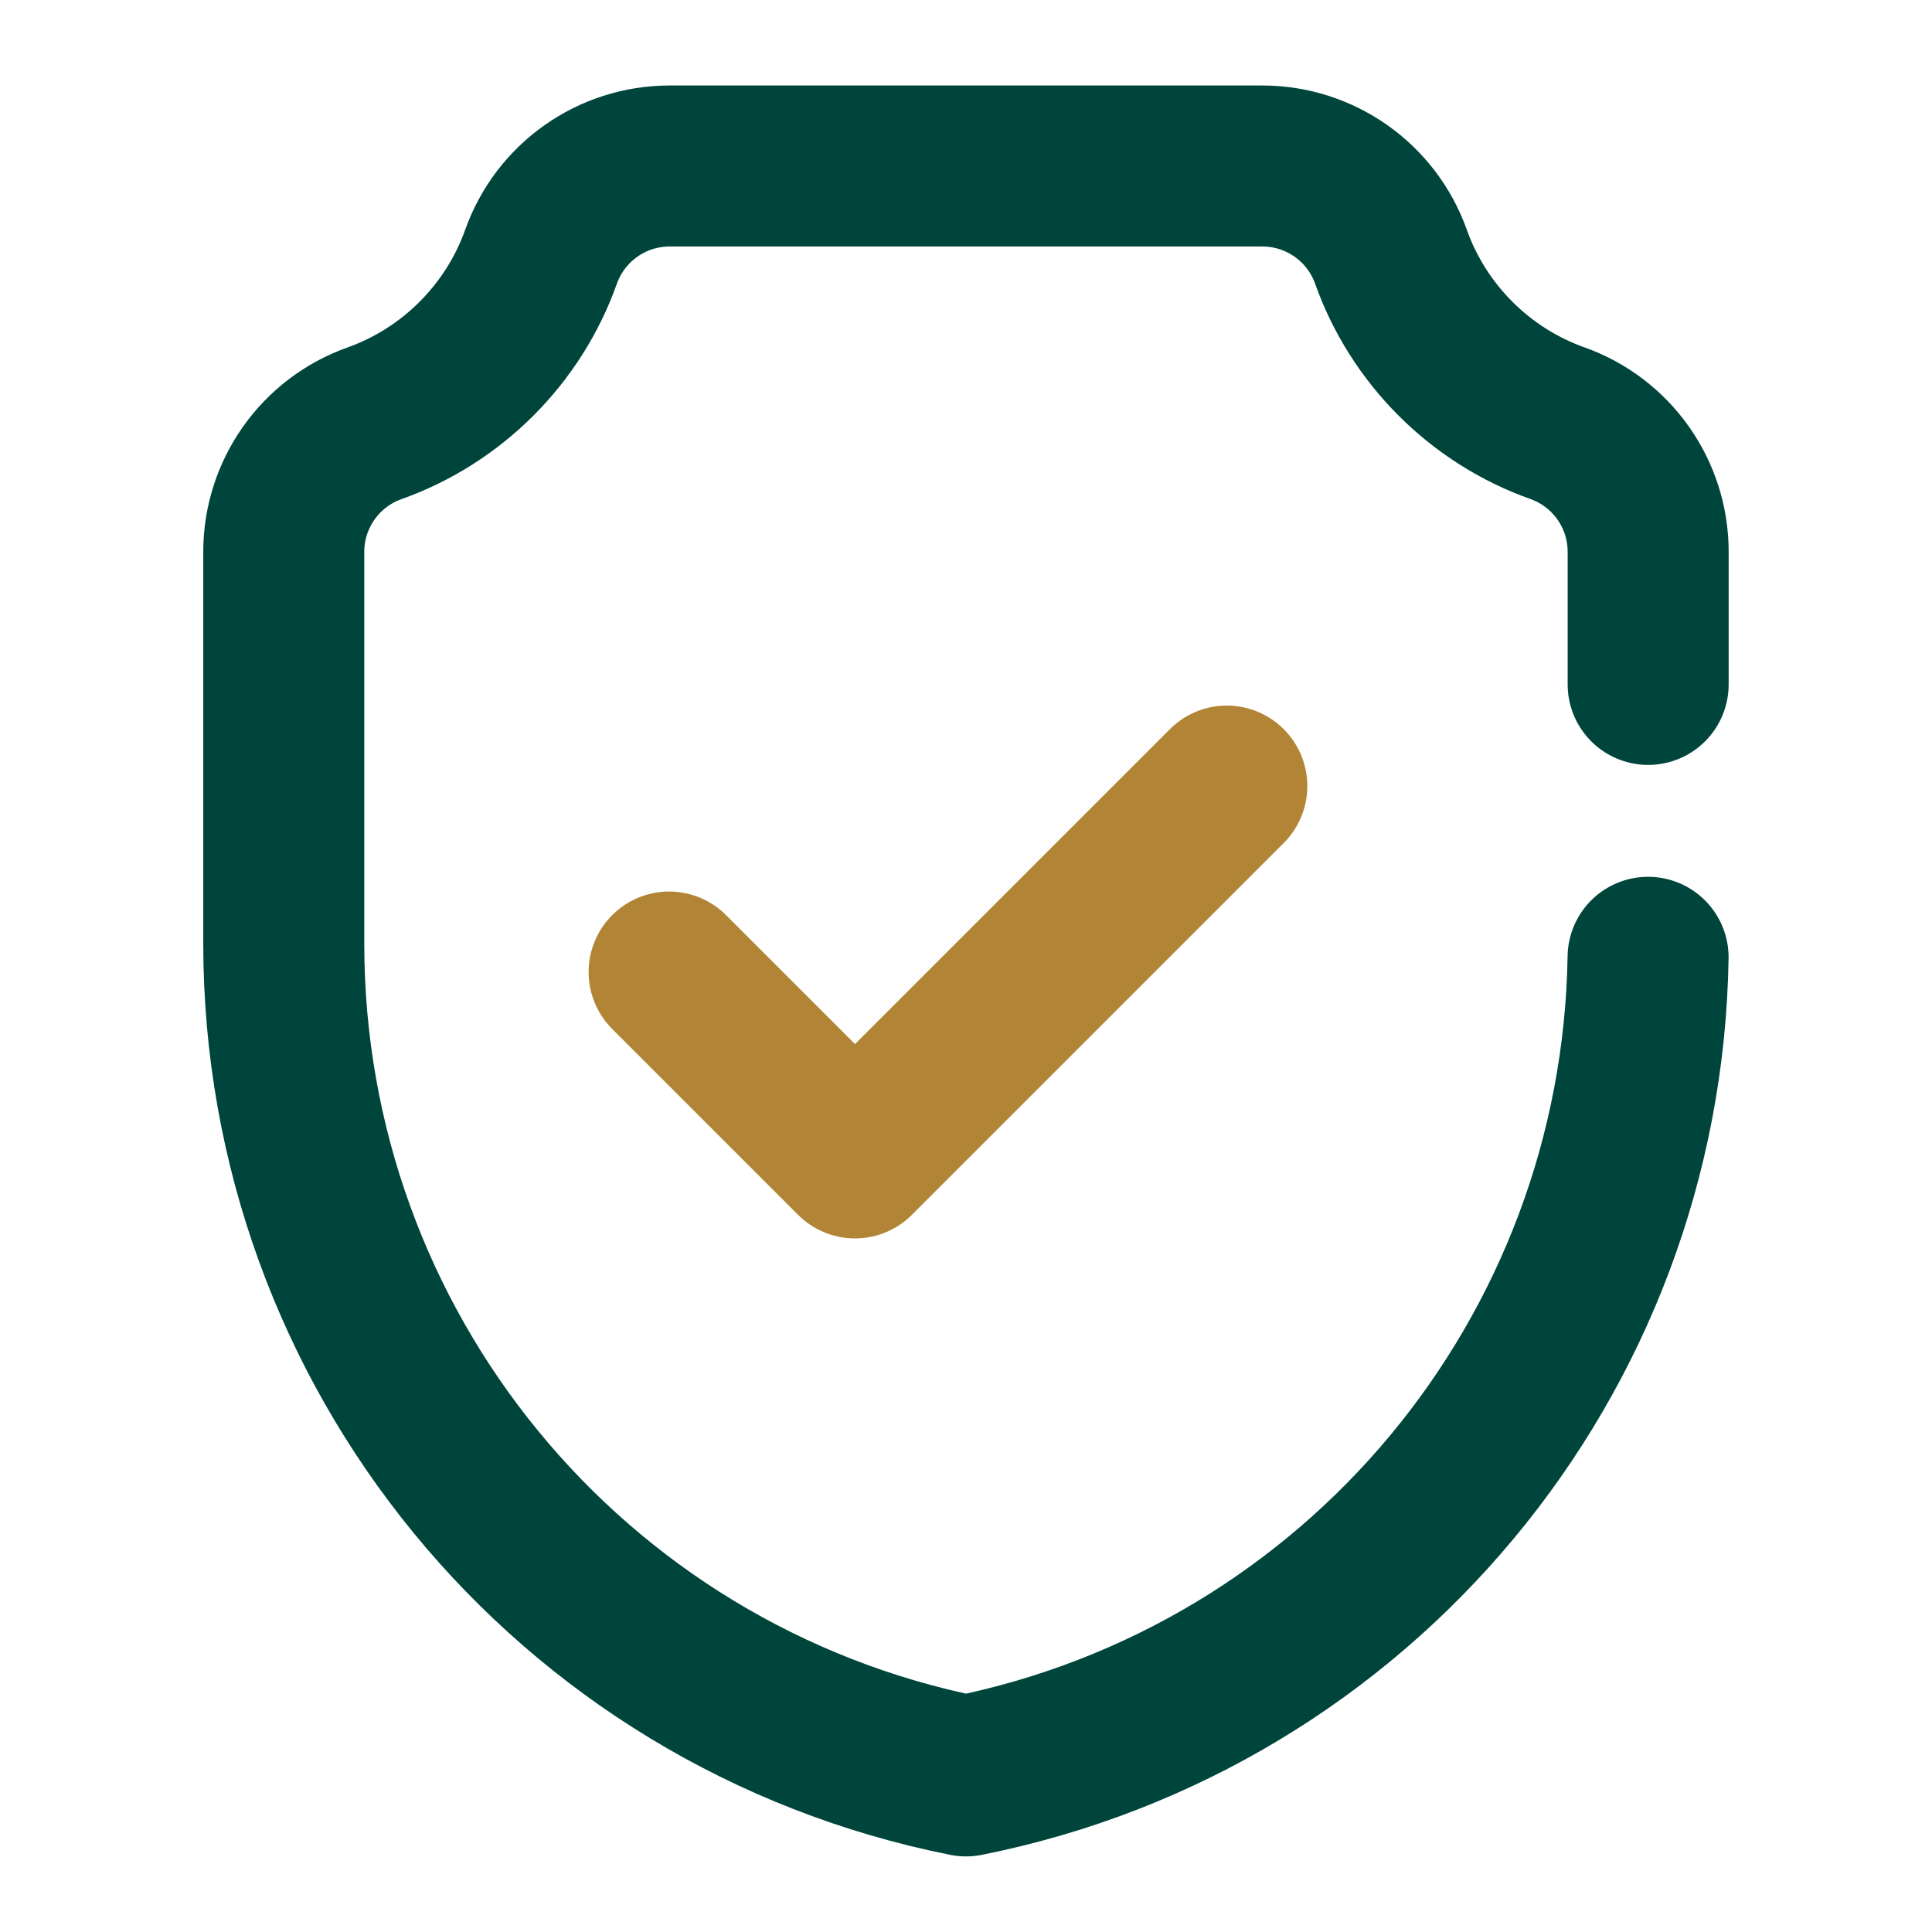
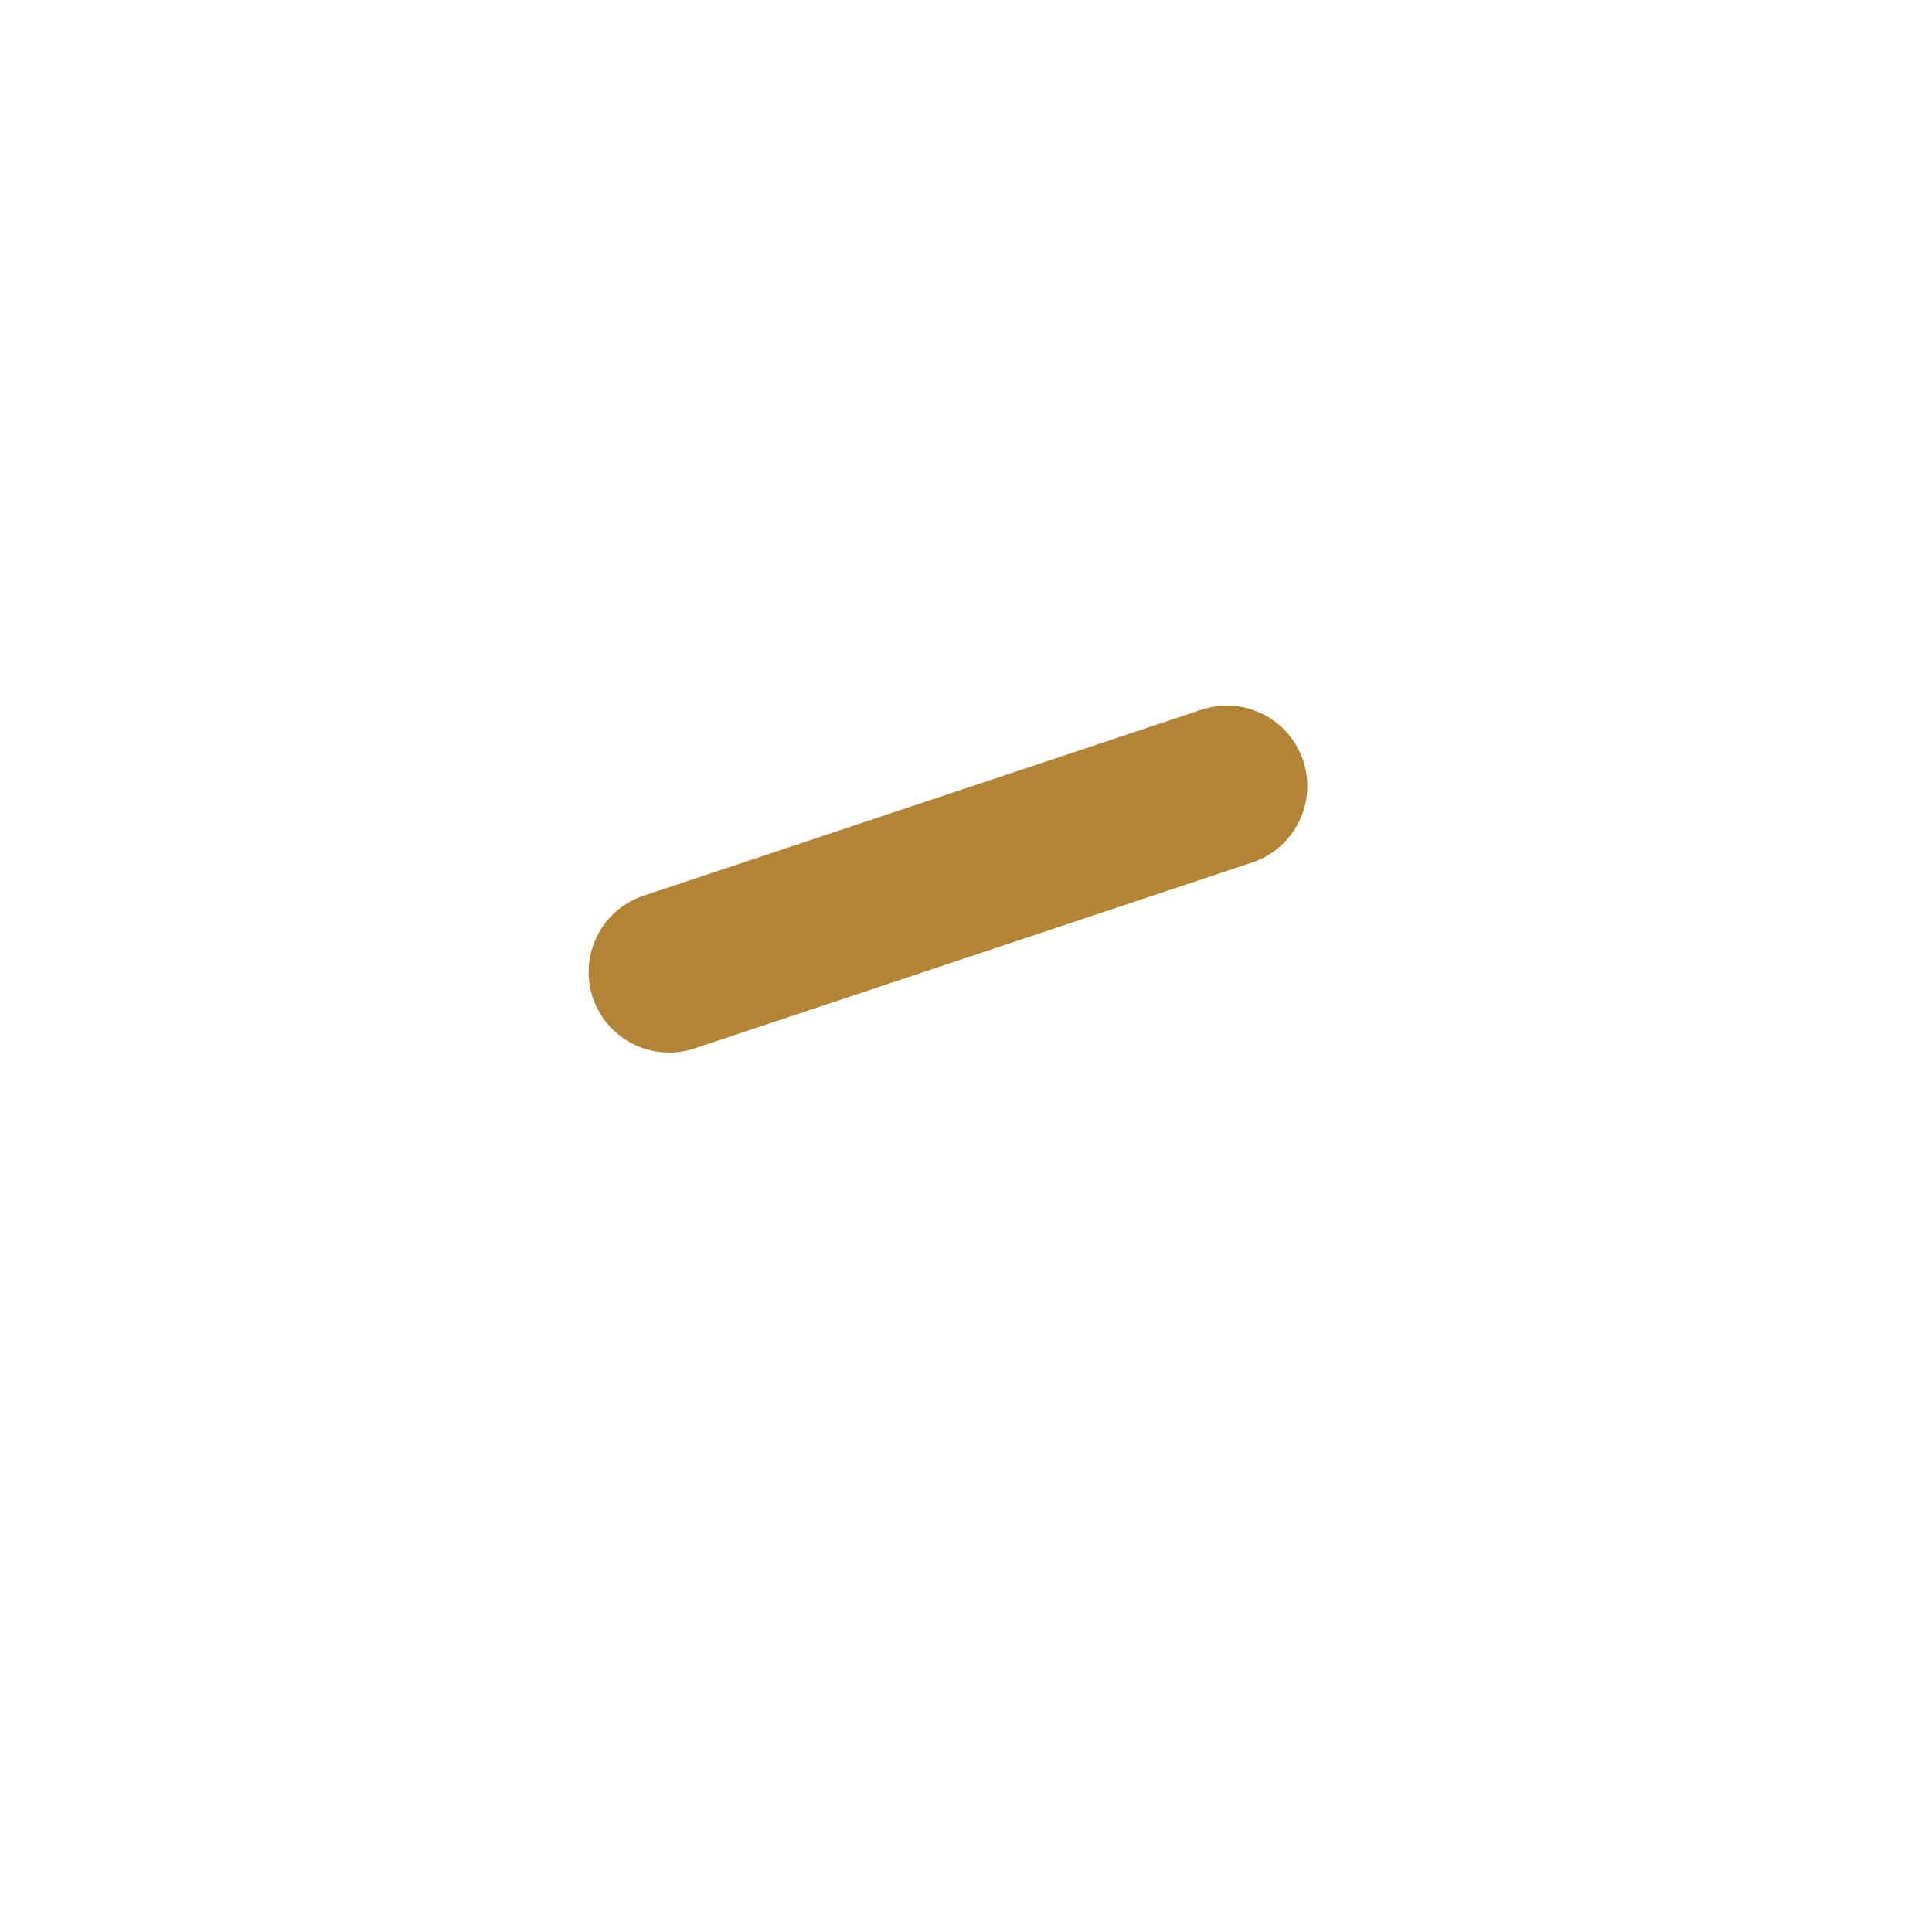
<svg xmlns="http://www.w3.org/2000/svg" width="24" height="24" viewBox="0 0 24 24" fill="none">
-   <path d="M8.312 12.075L10.621 14.384L15.24 9.765" stroke="#B18535" stroke-width="2" stroke-miterlimit="10" stroke-linecap="round" stroke-linejoin="round" />
-   <path d="M20.473 11.892C20.395 16.853 16.877 21.09 12 22.061C7.068 21.078 3.525 16.756 3.525 11.723V6.855C3.525 6.138 3.977 5.498 4.653 5.258C5.614 4.916 6.38 4.15 6.721 3.189C6.962 2.513 7.601 2.062 8.319 2.062H15.681C16.398 2.062 17.038 2.513 17.279 3.189C17.62 4.15 18.386 4.916 19.347 5.257C20.023 5.498 20.474 6.137 20.474 6.854V8.502" stroke="#00453C" stroke-width="2" stroke-miterlimit="10" stroke-linecap="round" stroke-linejoin="round" />
+   <path d="M8.312 12.075L15.24 9.765" stroke="#B18535" stroke-width="2" stroke-miterlimit="10" stroke-linecap="round" stroke-linejoin="round" />
</svg>